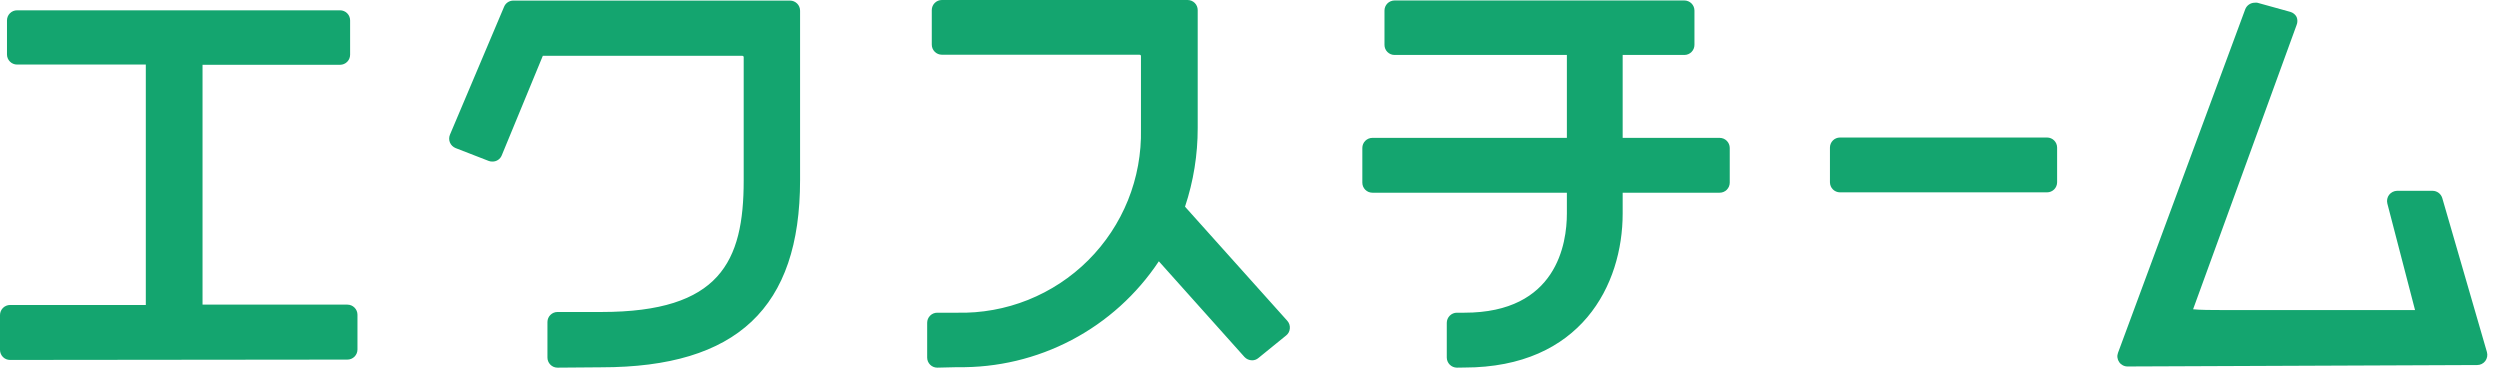
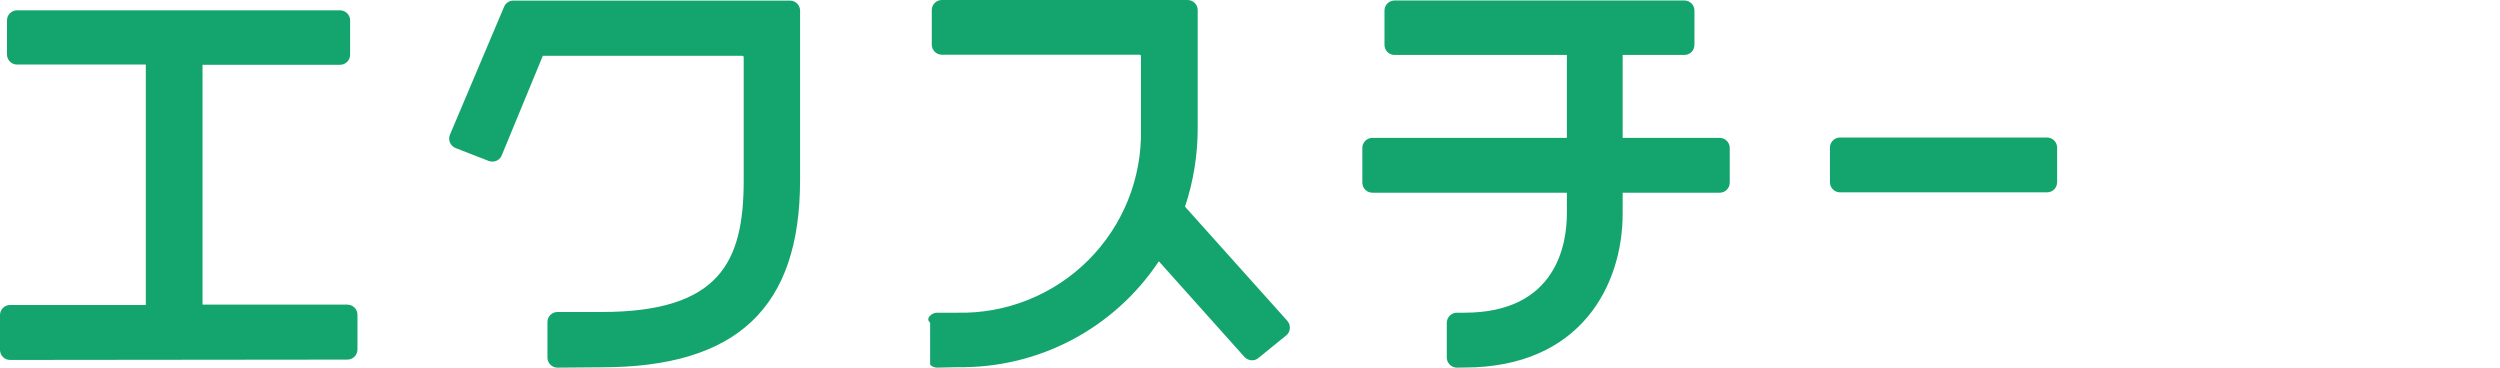
<svg xmlns="http://www.w3.org/2000/svg" width="136" height="20" viewBox="0 0 136 20" fill="none">
-   <path d="M0.548 19.581C0.476 19.581 0.405 19.567 0.338 19.54C0.272 19.512 0.211 19.472 0.16 19.421C0.11 19.37 0.069 19.31 0.042 19.243C0.014 19.177 0 19.105 0 19.034V17.139C0 17.067 0.014 16.996 0.042 16.93C0.069 16.863 0.11 16.803 0.16 16.752C0.211 16.701 0.272 16.661 0.338 16.633C0.405 16.606 0.476 16.591 0.548 16.591H7.932V3.512H0.928C0.856 3.512 0.785 3.498 0.718 3.47C0.652 3.443 0.591 3.402 0.541 3.351C0.49 3.3 0.449 3.24 0.422 3.174C0.394 3.107 0.38 3.036 0.38 2.964V1.108C0.38 0.963 0.438 0.824 0.541 0.721C0.643 0.618 0.783 0.561 0.928 0.561H18.499C18.644 0.561 18.783 0.618 18.886 0.721C18.989 0.824 19.046 0.963 19.046 1.108V2.977C19.046 3.122 18.989 3.261 18.886 3.364C18.783 3.467 18.644 3.525 18.499 3.525H11.018V16.572H18.898C19.044 16.572 19.183 16.63 19.285 16.733C19.388 16.835 19.446 16.975 19.446 17.12V19.014C19.446 19.16 19.388 19.299 19.285 19.402C19.183 19.504 19.044 19.562 18.898 19.562L0.548 19.581ZM30.329 20C30.255 20.001 30.182 19.986 30.114 19.957C30.047 19.928 29.986 19.886 29.936 19.833C29.835 19.729 29.779 19.59 29.781 19.446V17.513C29.782 17.369 29.841 17.231 29.944 17.13C30.046 17.028 30.184 16.972 30.329 16.972H32.725C39.169 16.972 40.457 14.233 40.457 9.82V3.106C40.457 3.106 40.457 3.035 40.374 3.035H29.53L27.294 8.454C27.254 8.554 27.184 8.639 27.094 8.699C27.005 8.759 26.899 8.79 26.791 8.789C26.723 8.791 26.655 8.78 26.591 8.757L24.781 8.054C24.645 7.998 24.537 7.892 24.478 7.758C24.449 7.689 24.434 7.616 24.434 7.542C24.434 7.468 24.449 7.394 24.478 7.326L27.423 0.367C27.464 0.268 27.533 0.183 27.623 0.123C27.712 0.064 27.818 0.032 27.925 0.032H42.977C43.122 0.032 43.261 0.09 43.364 0.193C43.467 0.296 43.524 0.435 43.524 0.58V9.794C43.524 16.746 40.09 19.981 32.713 19.981L30.329 20ZM50.986 20C50.84 20 50.701 19.942 50.599 19.84C50.496 19.737 50.438 19.598 50.438 19.453V17.558C50.438 17.413 50.496 17.274 50.599 17.171C50.701 17.068 50.84 17.011 50.986 17.011H52.062C53.382 17.042 54.695 16.806 55.922 16.316C57.149 15.825 58.263 15.092 59.199 14.159C60.134 13.226 60.87 12.114 61.364 10.889C61.857 9.663 62.096 8.35 62.068 7.03V3.041C62.068 3.041 62.068 2.977 61.984 2.977H51.237C51.092 2.977 50.952 2.919 50.85 2.816C50.747 2.714 50.689 2.574 50.689 2.429V0.548C50.689 0.402 50.747 0.263 50.85 0.16C50.952 0.058 51.092 0 51.237 0H64.607C64.752 0 64.891 0.058 64.994 0.16C65.097 0.263 65.155 0.402 65.155 0.548V6.959C65.158 8.415 64.925 9.862 64.465 11.244L70.032 17.455C70.081 17.511 70.119 17.576 70.142 17.647C70.165 17.718 70.174 17.793 70.167 17.867C70.162 17.941 70.142 18.013 70.108 18.079C70.073 18.144 70.026 18.202 69.968 18.248L68.454 19.478C68.358 19.559 68.237 19.603 68.112 19.601C68.034 19.6 67.958 19.584 67.887 19.553C67.816 19.522 67.752 19.477 67.7 19.42L63.041 14.214C61.845 16.016 60.215 17.488 58.301 18.495C56.387 19.502 54.25 20.01 52.088 19.974L50.986 20ZM79.252 20C79.108 19.998 78.969 19.94 78.867 19.838C78.765 19.736 78.706 19.597 78.705 19.453V17.558C78.706 17.413 78.765 17.275 78.867 17.173C78.969 17.07 79.108 17.012 79.252 17.011H79.665C84.697 17.011 85.238 13.241 85.238 11.617V10.483H74.658C74.513 10.483 74.374 10.426 74.271 10.323C74.168 10.22 74.111 10.081 74.111 9.936V8.048C74.111 7.903 74.168 7.763 74.271 7.661C74.374 7.558 74.513 7.5 74.658 7.5H85.238V2.99H75.863C75.718 2.99 75.579 2.932 75.476 2.829C75.373 2.727 75.316 2.587 75.316 2.442V0.574C75.316 0.502 75.33 0.43 75.357 0.364C75.385 0.298 75.425 0.237 75.476 0.186C75.527 0.135 75.587 0.095 75.654 0.068C75.72 0.04 75.791 0.026 75.863 0.026H91.63C91.702 0.026 91.773 0.04 91.84 0.068C91.906 0.095 91.966 0.135 92.017 0.186C92.068 0.237 92.109 0.298 92.136 0.364C92.163 0.43 92.178 0.502 92.178 0.574V2.442C92.178 2.587 92.12 2.727 92.017 2.829C91.915 2.932 91.775 2.99 91.63 2.99H88.273V7.5H93.55C93.695 7.5 93.835 7.558 93.937 7.661C94.04 7.763 94.098 7.903 94.098 8.048V9.936C94.098 10.081 94.04 10.22 93.937 10.323C93.835 10.426 93.695 10.483 93.55 10.483H88.273V11.617C88.273 15.483 86.018 19.994 79.658 19.994L79.252 20Z" fill="#14A56F" />
+   <path d="M0.548 19.581C0.476 19.581 0.405 19.567 0.338 19.54C0.272 19.512 0.211 19.472 0.16 19.421C0.11 19.37 0.069 19.31 0.042 19.243C0.014 19.177 0 19.105 0 19.034V17.139C0 17.067 0.014 16.996 0.042 16.93C0.069 16.863 0.11 16.803 0.16 16.752C0.211 16.701 0.272 16.661 0.338 16.633C0.405 16.606 0.476 16.591 0.548 16.591H7.932V3.512H0.928C0.856 3.512 0.785 3.498 0.718 3.47C0.652 3.443 0.591 3.402 0.541 3.351C0.49 3.3 0.449 3.24 0.422 3.174C0.394 3.107 0.38 3.036 0.38 2.964V1.108C0.38 0.963 0.438 0.824 0.541 0.721C0.643 0.618 0.783 0.561 0.928 0.561H18.499C18.644 0.561 18.783 0.618 18.886 0.721C18.989 0.824 19.046 0.963 19.046 1.108V2.977C19.046 3.122 18.989 3.261 18.886 3.364C18.783 3.467 18.644 3.525 18.499 3.525H11.018V16.572H18.898C19.044 16.572 19.183 16.63 19.285 16.733C19.388 16.835 19.446 16.975 19.446 17.12V19.014C19.446 19.16 19.388 19.299 19.285 19.402C19.183 19.504 19.044 19.562 18.898 19.562L0.548 19.581ZM30.329 20C30.255 20.001 30.182 19.986 30.114 19.957C30.047 19.928 29.986 19.886 29.936 19.833C29.835 19.729 29.779 19.59 29.781 19.446V17.513C29.782 17.369 29.841 17.231 29.944 17.13C30.046 17.028 30.184 16.972 30.329 16.972H32.725C39.169 16.972 40.457 14.233 40.457 9.82V3.106C40.457 3.106 40.457 3.035 40.374 3.035H29.53L27.294 8.454C27.254 8.554 27.184 8.639 27.094 8.699C27.005 8.759 26.899 8.79 26.791 8.789C26.723 8.791 26.655 8.78 26.591 8.757L24.781 8.054C24.645 7.998 24.537 7.892 24.478 7.758C24.449 7.689 24.434 7.616 24.434 7.542C24.434 7.468 24.449 7.394 24.478 7.326L27.423 0.367C27.464 0.268 27.533 0.183 27.623 0.123C27.712 0.064 27.818 0.032 27.925 0.032H42.977C43.122 0.032 43.261 0.09 43.364 0.193C43.467 0.296 43.524 0.435 43.524 0.58V9.794C43.524 16.746 40.09 19.981 32.713 19.981L30.329 20ZM50.986 20C50.84 20 50.701 19.942 50.599 19.84V17.558C50.438 17.413 50.496 17.274 50.599 17.171C50.701 17.068 50.84 17.011 50.986 17.011H52.062C53.382 17.042 54.695 16.806 55.922 16.316C57.149 15.825 58.263 15.092 59.199 14.159C60.134 13.226 60.87 12.114 61.364 10.889C61.857 9.663 62.096 8.35 62.068 7.03V3.041C62.068 3.041 62.068 2.977 61.984 2.977H51.237C51.092 2.977 50.952 2.919 50.85 2.816C50.747 2.714 50.689 2.574 50.689 2.429V0.548C50.689 0.402 50.747 0.263 50.85 0.16C50.952 0.058 51.092 0 51.237 0H64.607C64.752 0 64.891 0.058 64.994 0.16C65.097 0.263 65.155 0.402 65.155 0.548V6.959C65.158 8.415 64.925 9.862 64.465 11.244L70.032 17.455C70.081 17.511 70.119 17.576 70.142 17.647C70.165 17.718 70.174 17.793 70.167 17.867C70.162 17.941 70.142 18.013 70.108 18.079C70.073 18.144 70.026 18.202 69.968 18.248L68.454 19.478C68.358 19.559 68.237 19.603 68.112 19.601C68.034 19.6 67.958 19.584 67.887 19.553C67.816 19.522 67.752 19.477 67.7 19.42L63.041 14.214C61.845 16.016 60.215 17.488 58.301 18.495C56.387 19.502 54.25 20.01 52.088 19.974L50.986 20ZM79.252 20C79.108 19.998 78.969 19.94 78.867 19.838C78.765 19.736 78.706 19.597 78.705 19.453V17.558C78.706 17.413 78.765 17.275 78.867 17.173C78.969 17.07 79.108 17.012 79.252 17.011H79.665C84.697 17.011 85.238 13.241 85.238 11.617V10.483H74.658C74.513 10.483 74.374 10.426 74.271 10.323C74.168 10.22 74.111 10.081 74.111 9.936V8.048C74.111 7.903 74.168 7.763 74.271 7.661C74.374 7.558 74.513 7.5 74.658 7.5H85.238V2.99H75.863C75.718 2.99 75.579 2.932 75.476 2.829C75.373 2.727 75.316 2.587 75.316 2.442V0.574C75.316 0.502 75.33 0.43 75.357 0.364C75.385 0.298 75.425 0.237 75.476 0.186C75.527 0.135 75.587 0.095 75.654 0.068C75.72 0.04 75.791 0.026 75.863 0.026H91.63C91.702 0.026 91.773 0.04 91.84 0.068C91.906 0.095 91.966 0.135 92.017 0.186C92.068 0.237 92.109 0.298 92.136 0.364C92.163 0.43 92.178 0.502 92.178 0.574V2.442C92.178 2.587 92.12 2.727 92.017 2.829C91.915 2.932 91.775 2.99 91.63 2.99H88.273V7.5H93.55C93.695 7.5 93.835 7.558 93.937 7.661C94.04 7.763 94.098 7.903 94.098 8.048V9.936C94.098 10.081 94.04 10.22 93.937 10.323C93.835 10.426 93.695 10.483 93.55 10.483H88.273V11.617C88.273 15.483 86.018 19.994 79.658 19.994L79.252 20Z" fill="#14A56F" />
  <path d="M111.359 7.481H100.096C99.794 7.481 99.549 7.726 99.549 8.028V9.916C99.549 10.219 99.794 10.464 100.096 10.464H111.359C111.662 10.464 111.907 10.219 111.907 9.916V8.028C111.907 7.726 111.662 7.481 111.359 7.481Z" fill="#14A56F" />
-   <path d="M115.734 19.936C115.645 19.936 115.558 19.914 115.479 19.872C115.401 19.831 115.333 19.771 115.283 19.697C115.232 19.625 115.2 19.542 115.189 19.454C115.177 19.366 115.188 19.277 115.219 19.195L122.139 0.509C122.178 0.404 122.248 0.313 122.34 0.249C122.433 0.184 122.542 0.149 122.654 0.148C122.701 0.142 122.749 0.142 122.796 0.148L124.587 0.644C124.661 0.664 124.73 0.699 124.79 0.747C124.85 0.794 124.9 0.854 124.935 0.922C124.993 1.062 124.993 1.219 124.935 1.36L119.304 16.824C119.62 16.862 120.303 16.869 121.185 16.869H131.379L129.871 11.07C129.851 10.989 129.849 10.905 129.866 10.824C129.882 10.742 129.917 10.665 129.967 10.599C130.019 10.533 130.084 10.479 130.159 10.441C130.233 10.403 130.315 10.383 130.399 10.38H132.332C132.451 10.381 132.567 10.42 132.663 10.492C132.758 10.564 132.827 10.665 132.861 10.78L135.29 19.156C135.312 19.238 135.316 19.325 135.3 19.408C135.285 19.492 135.25 19.571 135.2 19.639C135.148 19.707 135.082 19.762 135.006 19.8C134.93 19.838 134.846 19.858 134.761 19.858L115.734 19.936Z" fill="#14A56F" />
</svg>